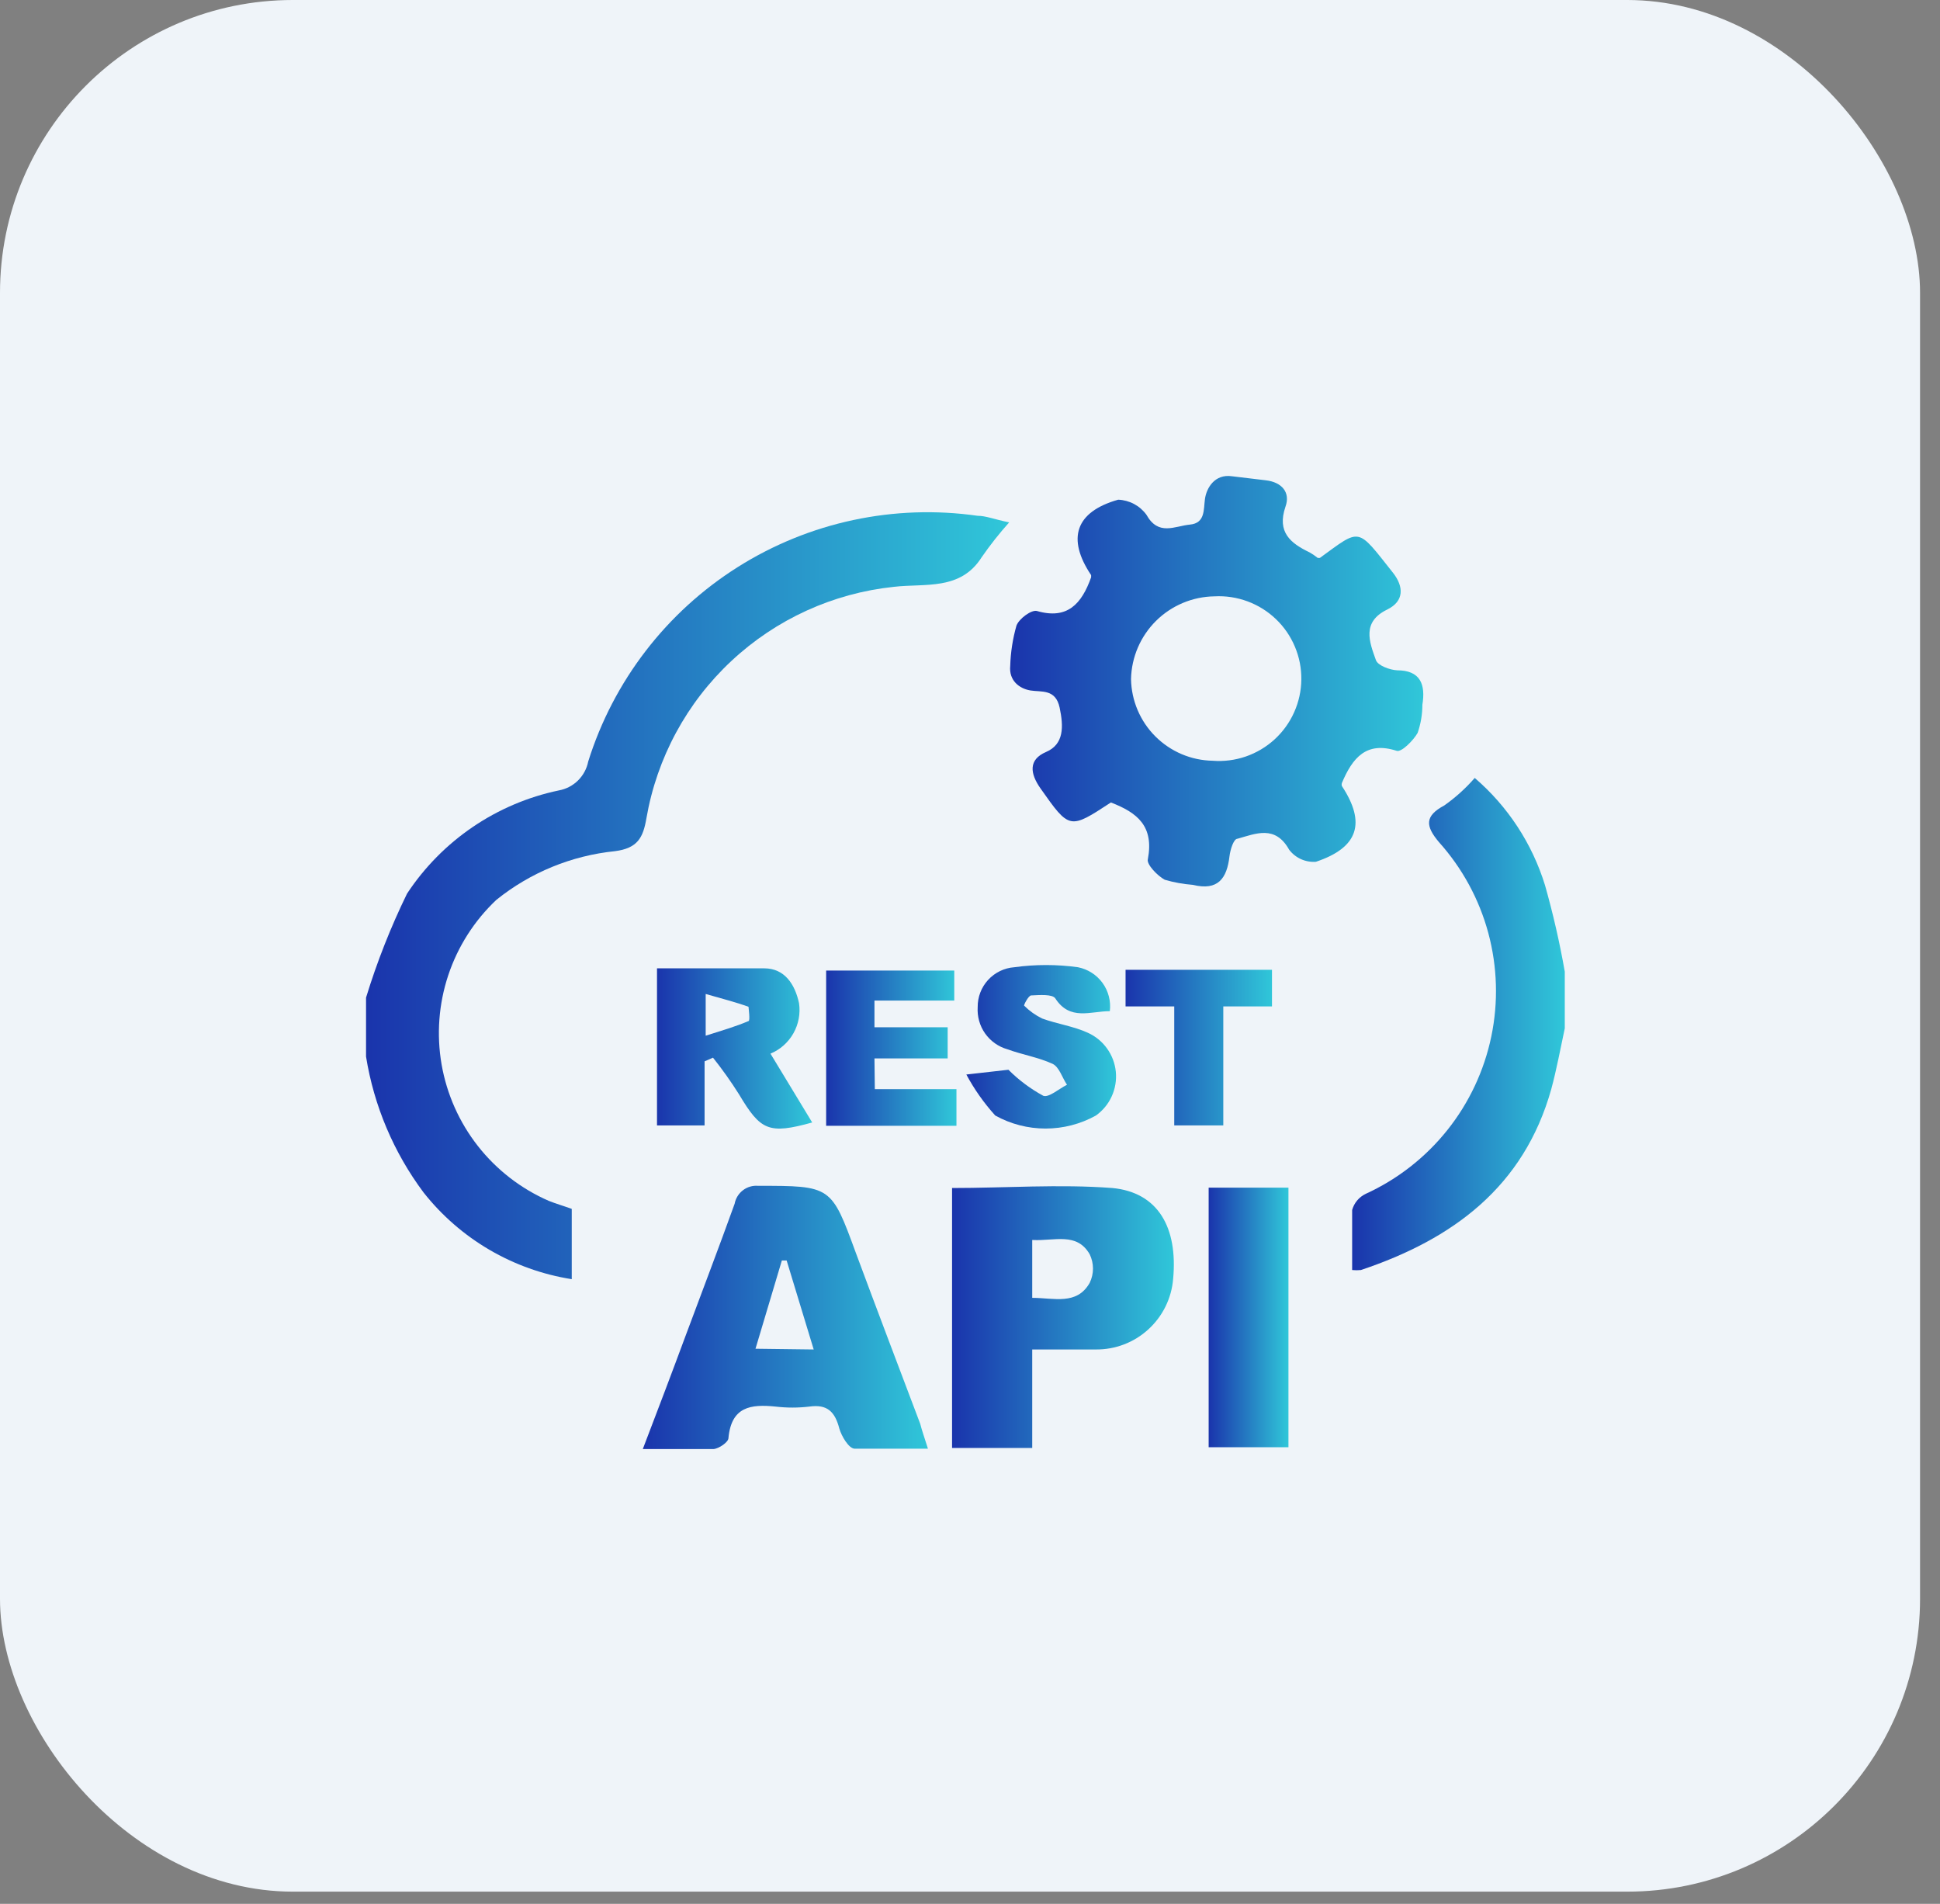
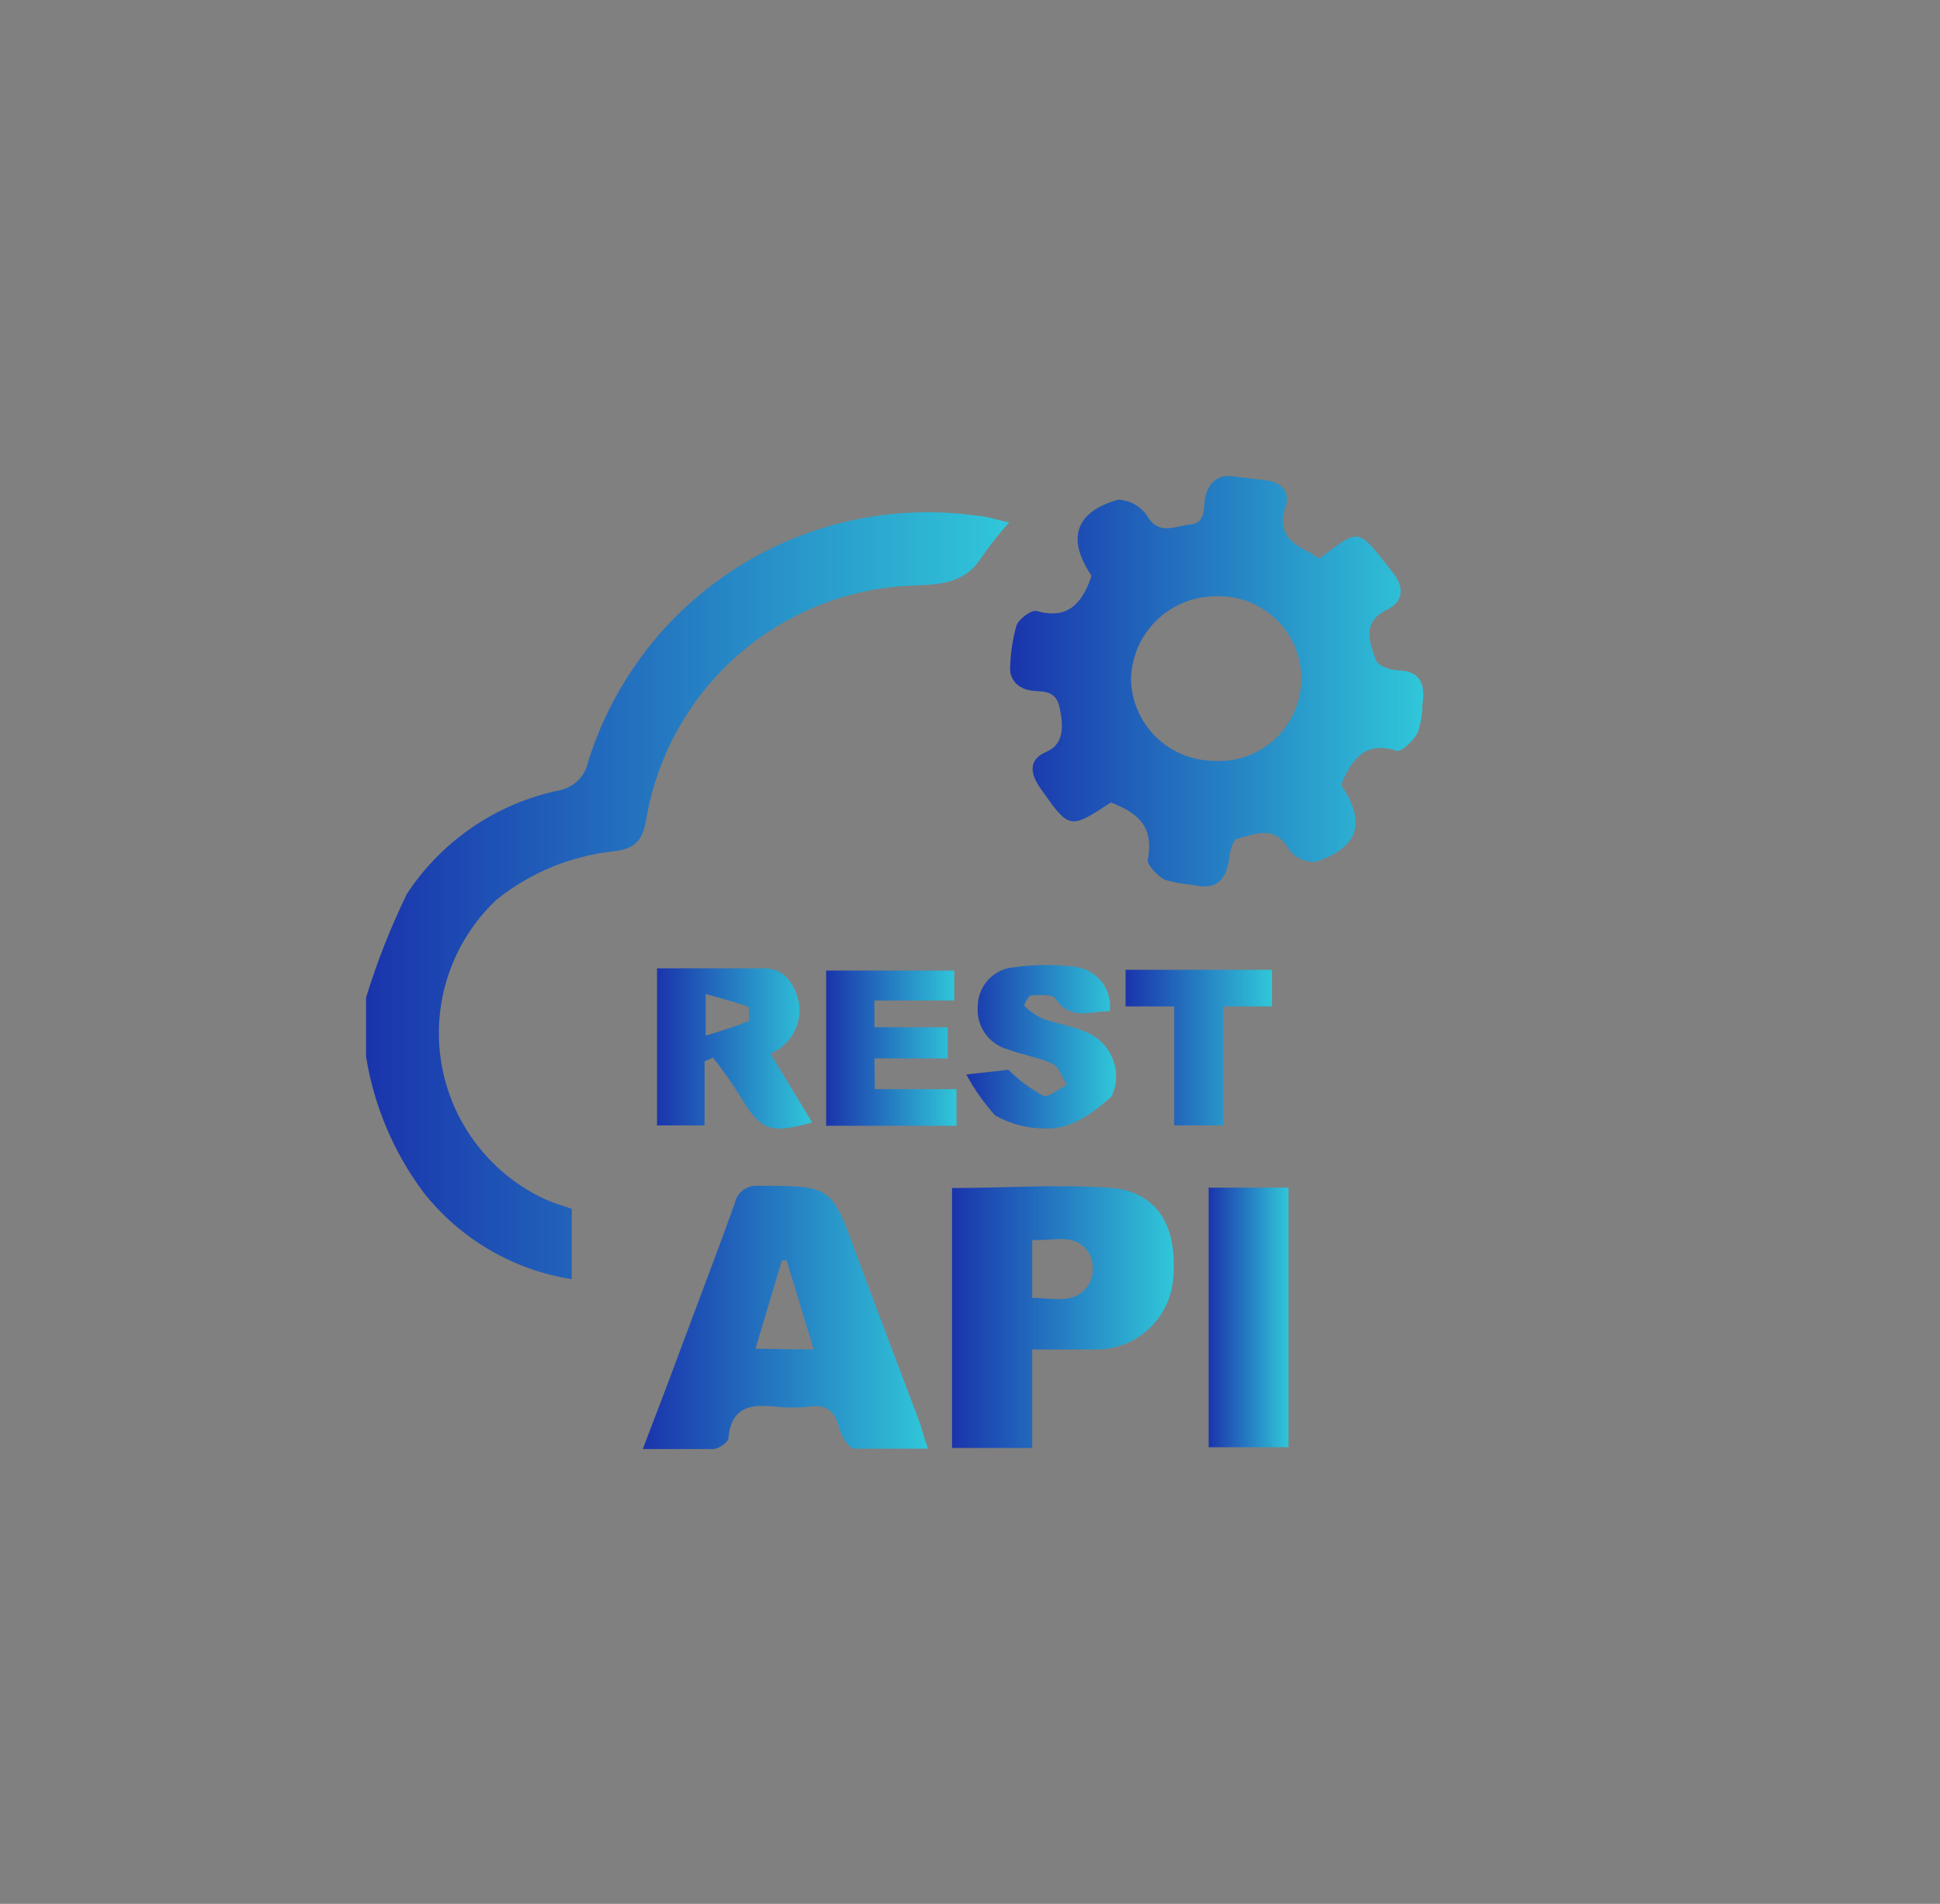
<svg xmlns="http://www.w3.org/2000/svg" width="53" height="52" viewBox="0 0 53 52" fill="none">
  <rect x="0" y="0" width="53" height="52" fill="#808080" stroke="none" />
-   <rect width="52.455" height="51.666" rx="8" fill="#EFF4F9" />
  <path d="M10 27.248C10.299 26.273 10.673 25.324 11.12 24.408C12.077 22.957 13.569 21.943 15.27 21.588C15.467 21.552 15.649 21.457 15.792 21.316C15.934 21.175 16.031 20.995 16.07 20.798C16.759 18.599 18.207 16.716 20.157 15.487C22.106 14.258 24.429 13.762 26.71 14.088C26.93 14.088 27.14 14.178 27.57 14.268C27.301 14.569 27.05 14.886 26.82 15.218C26.24 16.138 25.27 15.928 24.42 16.028C22.759 16.202 21.2 16.913 19.98 18.054C18.759 19.194 17.945 20.702 17.66 22.348C17.57 22.878 17.42 23.168 16.8 23.248C15.614 23.369 14.489 23.83 13.56 24.578C12.959 25.145 12.507 25.852 12.246 26.637C11.985 27.421 11.923 28.258 12.064 29.073C12.206 29.887 12.547 30.654 13.058 31.304C13.569 31.954 14.232 32.467 14.99 32.798C15.19 32.878 15.4 32.938 15.62 33.018L15.62 34.938C14.02 34.686 12.573 33.84 11.57 32.568C10.755 31.476 10.216 30.203 10 28.858L10 27.248Z" fill="url(#paint0_linear_2314_1452)" />
-   <path d="M42.749 28.088C42.63 28.638 42.529 29.198 42.38 29.748C41.63 32.418 39.69 33.848 37.179 34.688C37.1 34.696 37.019 34.696 36.94 34.688C36.94 34.138 36.94 33.588 36.94 33.048C36.967 32.953 37.013 32.864 37.077 32.788C37.141 32.712 37.22 32.651 37.309 32.608C38.179 32.211 38.942 31.615 39.539 30.868C40.135 30.122 40.547 29.245 40.742 28.309C40.937 27.374 40.908 26.405 40.66 25.483C40.411 24.56 39.948 23.709 39.309 22.998C38.94 22.558 38.919 22.288 39.459 21.998C39.765 21.782 40.044 21.53 40.289 21.248C41.193 22.024 41.858 23.04 42.209 24.178C42.429 24.955 42.61 25.743 42.749 26.538L42.749 28.088Z" fill="url(#paint1_linear_2314_1452)" />
  <path d="M30.349 21.918C29.219 22.658 29.219 22.658 28.429 21.538C28.139 21.128 28.089 20.748 28.579 20.538C29.069 20.328 29.059 19.848 28.949 19.328C28.839 18.808 28.449 18.908 28.149 18.858C27.849 18.808 27.559 18.588 27.599 18.188C27.61 17.816 27.667 17.446 27.769 17.088C27.839 16.898 28.179 16.648 28.329 16.688C29.159 16.928 29.549 16.498 29.809 15.768C29.809 15.768 29.809 15.768 29.809 15.708C29.139 14.708 29.379 13.978 30.549 13.648C30.7 13.654 30.848 13.694 30.982 13.765C31.115 13.836 31.23 13.936 31.319 14.058C31.649 14.648 32.089 14.368 32.509 14.328C32.929 14.288 32.879 13.918 32.919 13.628C32.959 13.338 33.179 12.938 33.659 13.008L34.579 13.118C35.019 13.168 35.259 13.448 35.119 13.838C34.879 14.538 35.259 14.838 35.779 15.088C35.856 15.132 35.93 15.182 35.999 15.238L36.059 15.238C37.189 14.418 37.059 14.388 38.059 15.648C38.349 16.018 38.369 16.418 37.899 16.648C37.199 16.988 37.409 17.528 37.589 18.028C37.639 18.178 37.969 18.298 38.169 18.308C38.809 18.308 38.949 18.698 38.859 19.248C38.859 19.51 38.815 19.77 38.729 20.018C38.609 20.228 38.289 20.548 38.159 20.508C37.329 20.238 36.949 20.698 36.659 21.388C36.651 21.414 36.651 21.442 36.659 21.468C37.319 22.468 37.119 23.148 35.949 23.538C35.81 23.548 35.67 23.523 35.543 23.466C35.415 23.408 35.304 23.32 35.219 23.208C34.839 22.528 34.309 22.768 33.809 22.908C33.699 22.908 33.609 23.218 33.589 23.388C33.519 23.988 33.279 24.338 32.589 24.168C32.329 24.148 32.071 24.102 31.819 24.028C31.619 23.918 31.319 23.608 31.359 23.468C31.529 22.568 31.079 22.198 30.349 21.918ZM33.129 20.778C33.436 20.802 33.745 20.762 34.036 20.662C34.327 20.561 34.595 20.402 34.822 20.194C35.049 19.986 35.231 19.734 35.356 19.453C35.482 19.172 35.549 18.868 35.552 18.56C35.556 18.252 35.496 17.947 35.376 17.663C35.257 17.379 35.081 17.122 34.858 16.91C34.636 16.697 34.372 16.532 34.083 16.425C33.794 16.318 33.487 16.271 33.179 16.288C32.581 16.296 32.008 16.536 31.583 16.957C31.157 17.379 30.912 17.949 30.899 18.548C30.91 19.136 31.148 19.698 31.564 20.113C31.98 20.529 32.541 20.768 33.129 20.778Z" fill="url(#paint2_linear_2314_1452)" />
  <path d="M25.351 39.568C24.631 39.568 23.971 39.568 23.351 39.568C23.191 39.568 22.991 39.228 22.93 39.018C22.811 38.558 22.601 38.348 22.11 38.418C21.805 38.454 21.496 38.454 21.191 38.418C20.511 38.348 19.98 38.418 19.901 39.278C19.901 39.388 19.64 39.568 19.491 39.578C18.881 39.578 18.27 39.578 17.561 39.578C17.971 38.508 18.351 37.508 18.721 36.508C19.171 35.298 19.631 34.098 20.07 32.878C20.097 32.732 20.178 32.6 20.296 32.51C20.414 32.419 20.562 32.376 20.71 32.388C22.71 32.388 22.71 32.388 23.381 34.218C23.96 35.778 24.55 37.328 25.14 38.888C25.191 39.088 25.261 39.278 25.351 39.568ZM22.23 36.858L21.491 34.428L21.36 34.428L20.64 36.838L22.23 36.858Z" fill="url(#paint3_linear_2314_1452)" />
  <path d="M28.2 39.548L26.01 39.548L26.01 32.448C27.47 32.448 28.94 32.338 30.39 32.448C31.64 32.568 32.18 33.528 32.05 34.928C32.007 35.459 31.764 35.953 31.37 36.311C30.977 36.67 30.462 36.865 29.93 36.858C29.38 36.858 28.83 36.858 28.2 36.858L28.2 39.548ZM28.2 33.868L28.2 35.448C28.79 35.448 29.42 35.658 29.77 35.038C29.829 34.917 29.86 34.783 29.86 34.648C29.86 34.513 29.829 34.38 29.77 34.258C29.42 33.648 28.81 33.898 28.22 33.868L28.2 33.868Z" fill="url(#paint4_linear_2314_1452)" />
  <path d="M35.2 32.438L35.2 39.528L33.02 39.528L33.02 32.438L35.2 32.438Z" fill="url(#paint5_linear_2314_1452)" />
  <path d="M21.049 28.778L22.189 30.658C20.999 30.988 20.779 30.878 20.189 29.888C19.971 29.542 19.734 29.208 19.479 28.888L19.249 28.988L19.249 30.738L17.949 30.738L17.949 26.448C18.949 26.448 19.949 26.448 20.879 26.448C21.439 26.448 21.719 26.888 21.829 27.398C21.871 27.682 21.817 27.972 21.676 28.222C21.535 28.472 21.314 28.668 21.049 28.778ZM19.279 27.148L19.279 28.288C19.719 28.148 20.099 28.038 20.449 27.888C20.499 27.888 20.449 27.518 20.449 27.498C20.089 27.368 19.729 27.278 19.279 27.148Z" fill="url(#paint6_linear_2314_1452)" />
-   <path d="M30.32 27.618C29.79 27.618 29.23 27.888 28.83 27.268C28.75 27.148 28.39 27.178 28.17 27.188C28.1 27.188 27.96 27.458 27.98 27.468C28.123 27.611 28.289 27.729 28.47 27.818C28.88 27.968 29.33 28.028 29.72 28.208C29.93 28.303 30.111 28.451 30.245 28.639C30.379 28.826 30.462 29.045 30.484 29.274C30.506 29.503 30.468 29.734 30.372 29.944C30.277 30.154 30.128 30.334 29.94 30.468C29.52 30.702 29.047 30.824 28.565 30.824C28.084 30.824 27.611 30.702 27.19 30.468C26.882 30.128 26.617 29.752 26.4 29.348L27.55 29.218C27.831 29.499 28.151 29.738 28.5 29.928C28.65 29.988 28.93 29.738 29.15 29.628C29.02 29.438 28.94 29.148 28.76 29.058C28.37 28.878 27.93 28.808 27.52 28.658C27.274 28.588 27.06 28.435 26.912 28.226C26.765 28.017 26.694 27.763 26.71 27.508C26.707 27.233 26.809 26.967 26.994 26.765C27.18 26.562 27.436 26.438 27.71 26.418C28.288 26.338 28.873 26.338 29.45 26.418C29.72 26.471 29.959 26.625 30.121 26.847C30.282 27.07 30.353 27.345 30.32 27.618Z" fill="url(#paint7_linear_2314_1452)" />
+   <path d="M30.32 27.618C29.79 27.618 29.23 27.888 28.83 27.268C28.75 27.148 28.39 27.178 28.17 27.188C28.1 27.188 27.96 27.458 27.98 27.468C28.123 27.611 28.289 27.729 28.47 27.818C28.88 27.968 29.33 28.028 29.72 28.208C29.93 28.303 30.111 28.451 30.245 28.639C30.379 28.826 30.462 29.045 30.484 29.274C30.506 29.503 30.468 29.734 30.372 29.944C29.52 30.702 29.047 30.824 28.565 30.824C28.084 30.824 27.611 30.702 27.19 30.468C26.882 30.128 26.617 29.752 26.4 29.348L27.55 29.218C27.831 29.499 28.151 29.738 28.5 29.928C28.65 29.988 28.93 29.738 29.15 29.628C29.02 29.438 28.94 29.148 28.76 29.058C28.37 28.878 27.93 28.808 27.52 28.658C27.274 28.588 27.06 28.435 26.912 28.226C26.765 28.017 26.694 27.763 26.71 27.508C26.707 27.233 26.809 26.967 26.994 26.765C27.18 26.562 27.436 26.438 27.71 26.418C28.288 26.338 28.873 26.338 29.45 26.418C29.72 26.471 29.959 26.625 30.121 26.847C30.282 27.07 30.353 27.345 30.32 27.618Z" fill="url(#paint7_linear_2314_1452)" />
  <path d="M23.9 29.748L26.13 29.748L26.13 30.748L22.57 30.748L22.57 26.508L26.07 26.508L26.07 27.328L23.89 27.328L23.89 28.058L25.89 28.058L25.89 28.908L23.89 28.908L23.9 29.748Z" fill="url(#paint8_linear_2314_1452)" />
  <path d="M33.42 30.738L32.08 30.738L32.08 27.488L30.75 27.488L30.75 26.488L34.75 26.488L34.75 27.488L33.42 27.488L33.42 30.738Z" fill="url(#paint9_linear_2314_1452)" />
  <defs>
    <linearGradient id="paint0_linear_2314_1452" x1="27.57" y1="24.464" x2="10" y2="24.464" gradientUnits="userSpaceOnUse">
      <stop stop-color="#30C7D9" />
      <stop offset="1" stop-color="#1A34AC" />
    </linearGradient>
    <linearGradient id="paint1_linear_2314_1452" x1="42.749" y1="27.971" x2="36.94" y2="27.971" gradientUnits="userSpaceOnUse">
      <stop stop-color="#30C7D9" />
      <stop offset="1" stop-color="#1A34AC" />
    </linearGradient>
    <linearGradient id="paint2_linear_2314_1452" x1="38.884" y1="18.605" x2="27.596" y2="18.605" gradientUnits="userSpaceOnUse">
      <stop stop-color="#30C7D9" />
      <stop offset="1" stop-color="#1A34AC" />
    </linearGradient>
    <linearGradient id="paint3_linear_2314_1452" x1="25.351" y1="35.982" x2="17.561" y2="35.982" gradientUnits="userSpaceOnUse">
      <stop stop-color="#30C7D9" />
      <stop offset="1" stop-color="#1A34AC" />
    </linearGradient>
    <linearGradient id="paint4_linear_2314_1452" x1="32.069" y1="35.974" x2="26.01" y2="35.974" gradientUnits="userSpaceOnUse">
      <stop stop-color="#30C7D9" />
      <stop offset="1" stop-color="#1A34AC" />
    </linearGradient>
    <linearGradient id="paint5_linear_2314_1452" x1="35.2" y1="35.983" x2="33.02" y2="35.983" gradientUnits="userSpaceOnUse">
      <stop stop-color="#30C7D9" />
      <stop offset="1" stop-color="#1A34AC" />
    </linearGradient>
    <linearGradient id="paint6_linear_2314_1452" x1="22.189" y1="28.637" x2="17.949" y2="28.637" gradientUnits="userSpaceOnUse">
      <stop stop-color="#30C7D9" />
      <stop offset="1" stop-color="#1A34AC" />
    </linearGradient>
    <linearGradient id="paint7_linear_2314_1452" x1="30.49" y1="28.591" x2="26.4" y2="28.591" gradientUnits="userSpaceOnUse">
      <stop stop-color="#30C7D9" />
      <stop offset="1" stop-color="#1A34AC" />
    </linearGradient>
    <linearGradient id="paint8_linear_2314_1452" x1="26.13" y1="28.628" x2="22.57" y2="28.628" gradientUnits="userSpaceOnUse">
      <stop stop-color="#30C7D9" />
      <stop offset="1" stop-color="#1A34AC" />
    </linearGradient>
    <linearGradient id="paint9_linear_2314_1452" x1="34.75" y1="28.613" x2="30.75" y2="28.613" gradientUnits="userSpaceOnUse">
      <stop stop-color="#30C7D9" />
      <stop offset="1" stop-color="#1A34AC" />
    </linearGradient>
  </defs>
</svg>